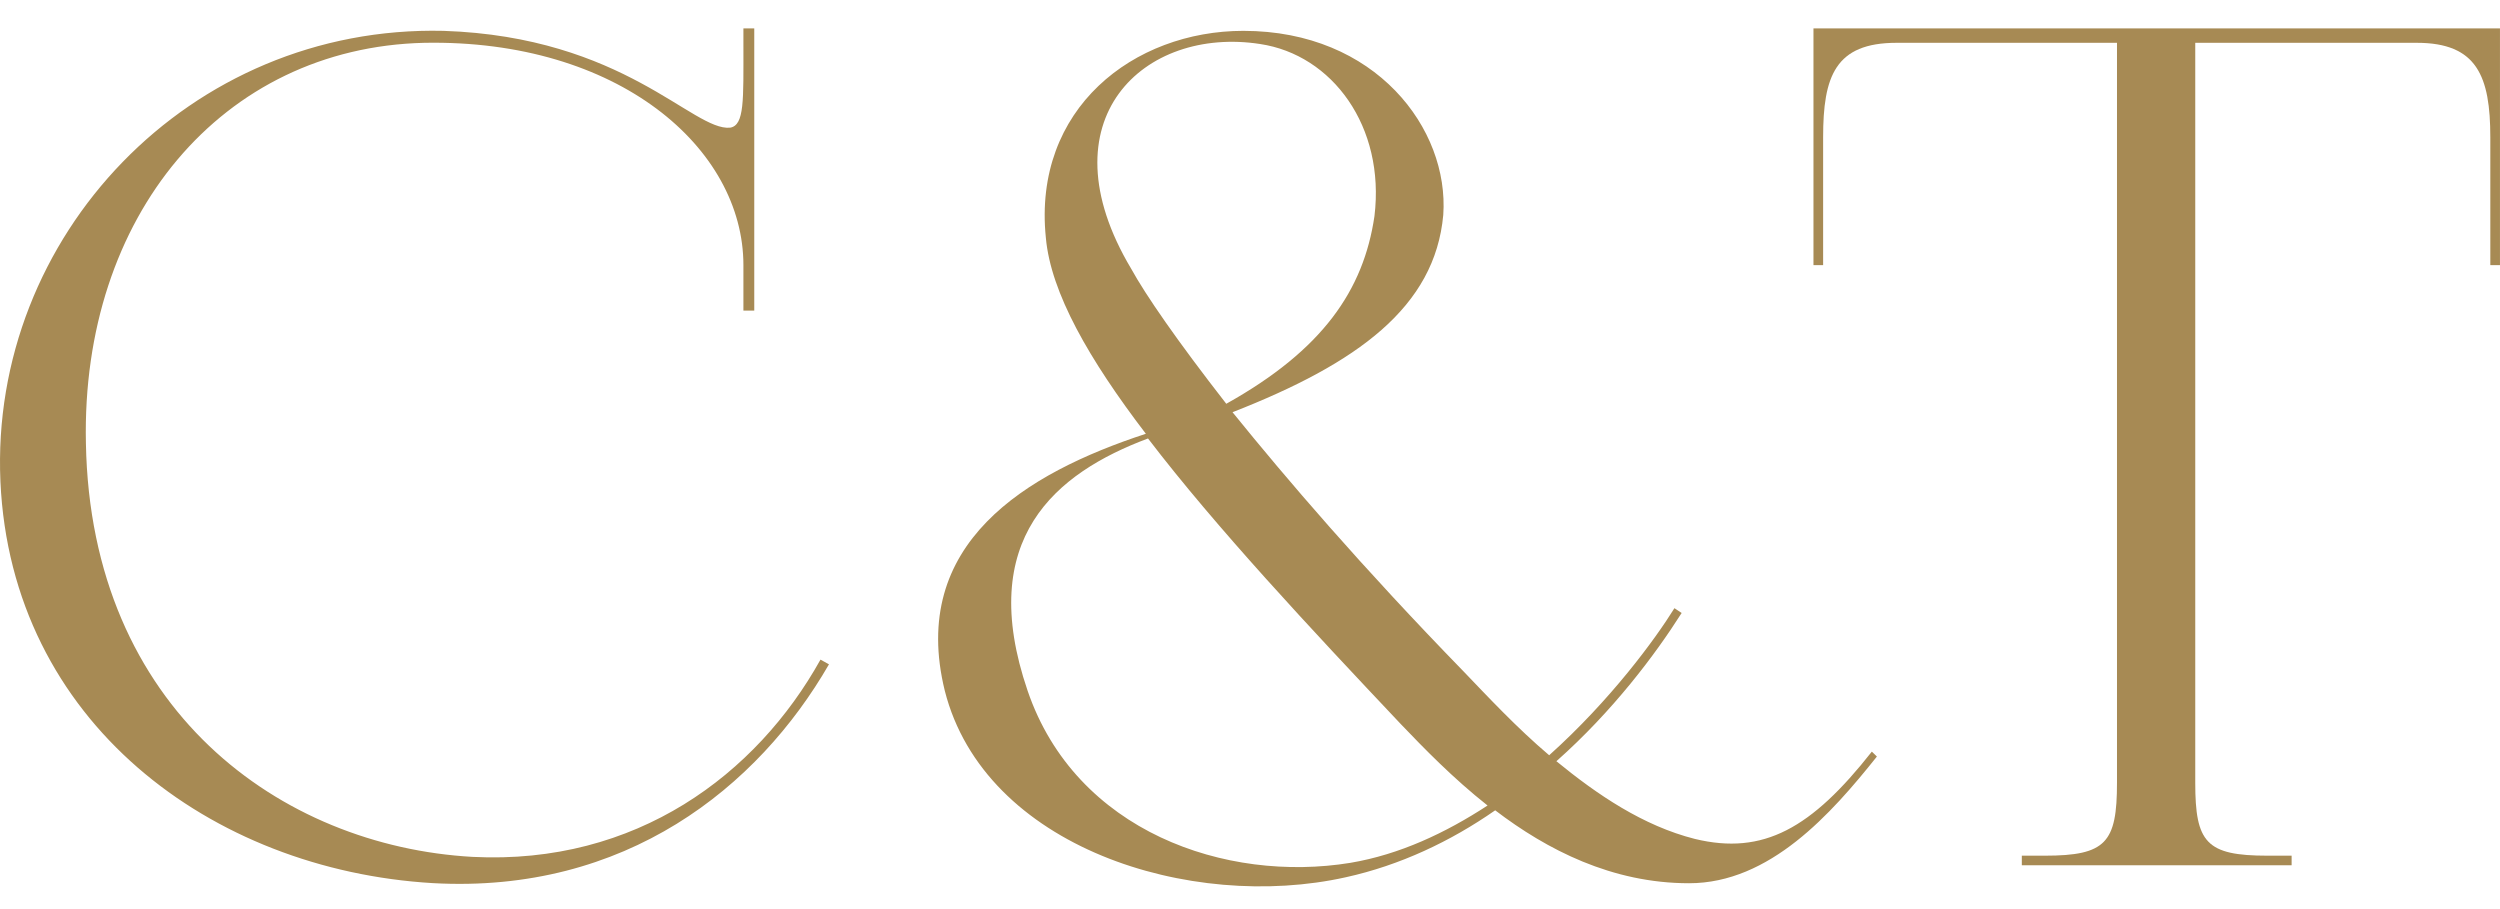
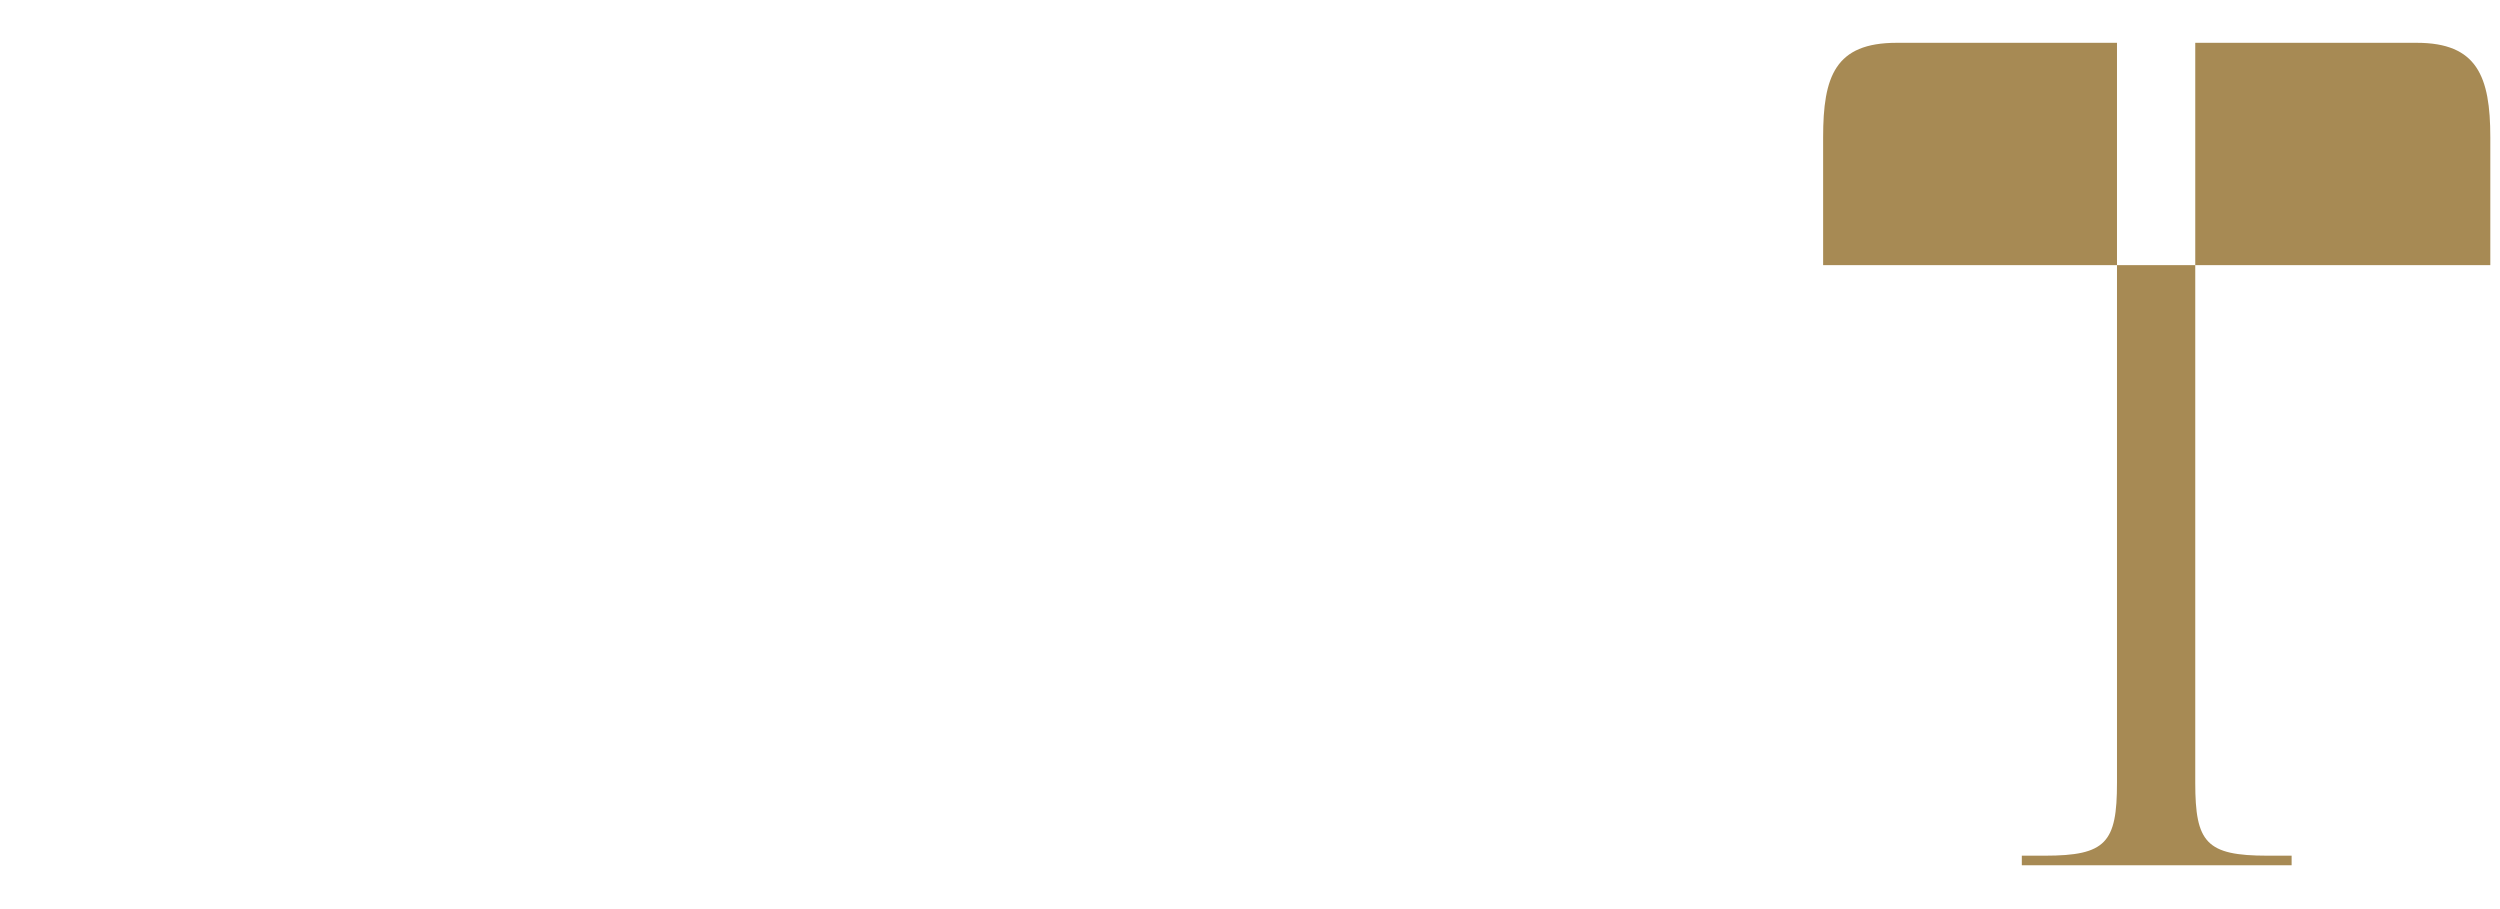
<svg xmlns="http://www.w3.org/2000/svg" width="88" height="32" viewBox="0 0 88 32" fill="none">
-   <path d="M47.533 30.372C43.165 31.086 37.867 29.279 36.171 24.312C34.347 18.97 37.147 16.655 40.41 15.434C42.825 18.59 46.133 22.125 49.312 25.492C50.118 26.333 51.136 27.385 52.362 28.354C50.882 29.32 49.27 30.079 47.533 30.372ZM44.354 1.549C46.897 1.928 48.763 4.453 48.381 7.608C47.998 10.216 46.556 12.32 43.165 14.213C41.428 11.982 40.327 10.385 39.816 9.457C36.682 4.201 40.285 0.917 44.354 1.549ZM65.889 26.457C63.77 29.151 62.074 30.116 59.659 29.53C57.835 29.068 56.227 27.975 54.785 26.795C56.775 25.029 58.259 23.05 59.194 21.577L58.94 21.408C58.263 22.501 56.692 24.646 54.531 26.585C53.388 25.616 52.37 24.522 51.522 23.639C47.919 19.935 45.292 16.866 43.385 14.51C47.794 12.786 50.508 10.806 50.803 7.567C51.015 4.539 48.43 1.086 43.767 1.086C39.91 1.086 36.349 3.821 36.814 8.367C36.985 10.302 38.34 12.658 40.334 15.269C36.095 16.659 31.985 19.139 33.257 24.316C34.657 29.827 41.905 32.1 47.374 30.879C49.282 30.458 51.06 29.617 52.631 28.523C54.455 29.914 56.741 31.09 59.455 31.09C62.294 31.09 64.459 28.648 66.067 26.63L65.889 26.457ZM28.881 23.219C26.633 27.257 22.394 30.455 16.63 30.162C9.893 29.782 3.194 24.984 3.024 15.603C2.853 7.608 7.815 1.676 14.934 1.507C21.759 1.379 26.168 5.212 26.168 9.333V10.933H26.55V1H26.168V1.59C26.168 3.525 26.209 4.408 25.702 4.494C24.389 4.622 21.97 1.297 15.612 1.086C6.669 0.876 -0.367 8.322 0.015 16.948C0.397 25.405 7.433 30.624 15.233 31.086C22.016 31.465 26.679 27.72 29.18 23.384L28.881 23.219Z" fill="#A78A54" />
-   <path d="M63.834 1V9.333H64.174V4.832C64.174 2.687 64.598 1.507 66.759 1.507H74.518V27.554C74.518 29.658 74.136 30.12 71.975 30.12H71.168V30.458H80.665V30.12H79.817C77.656 30.12 77.273 29.658 77.273 27.554V1.507H85.074C87.193 1.507 87.659 2.687 87.659 4.832V9.333H87.999V1H63.834Z" fill="#A78A54" />
+   <path d="M63.834 1V9.333H64.174V4.832C64.174 2.687 64.598 1.507 66.759 1.507H74.518V27.554C74.518 29.658 74.136 30.12 71.975 30.12H71.168V30.458H80.665V30.12H79.817C77.656 30.12 77.273 29.658 77.273 27.554V1.507H85.074C87.193 1.507 87.659 2.687 87.659 4.832V9.333H87.999H63.834Z" fill="#A78A54" />
</svg>